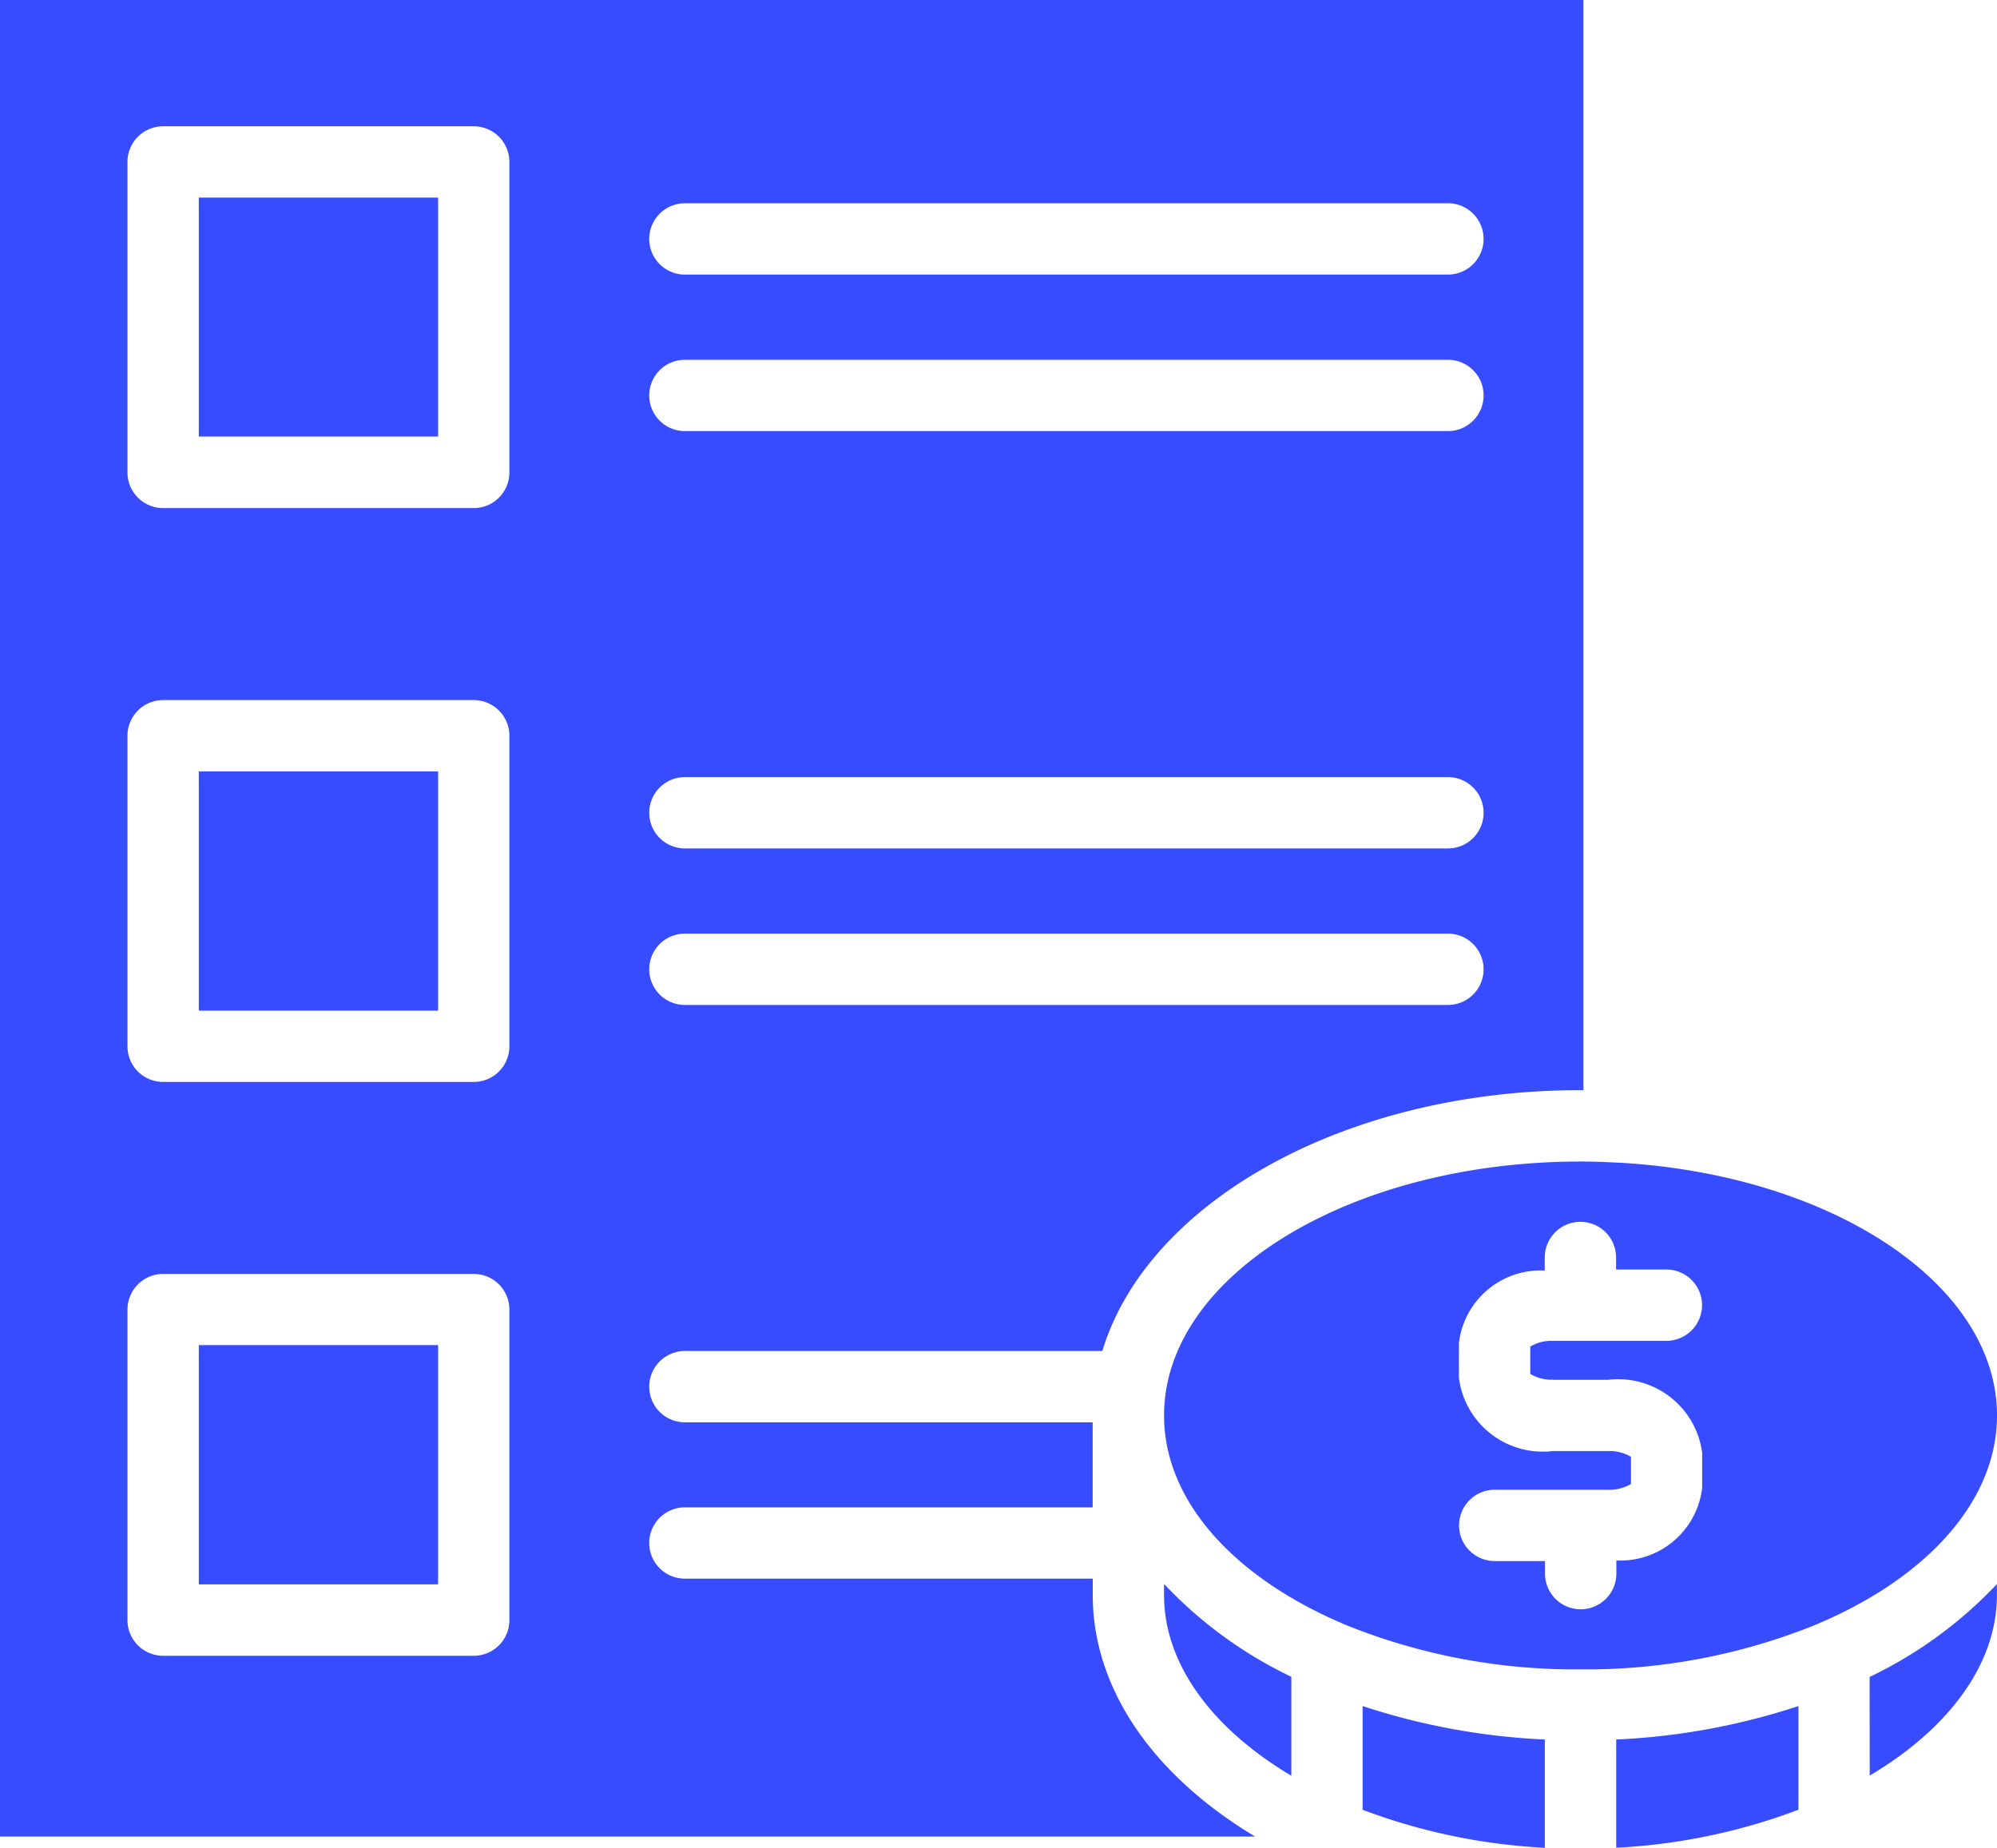
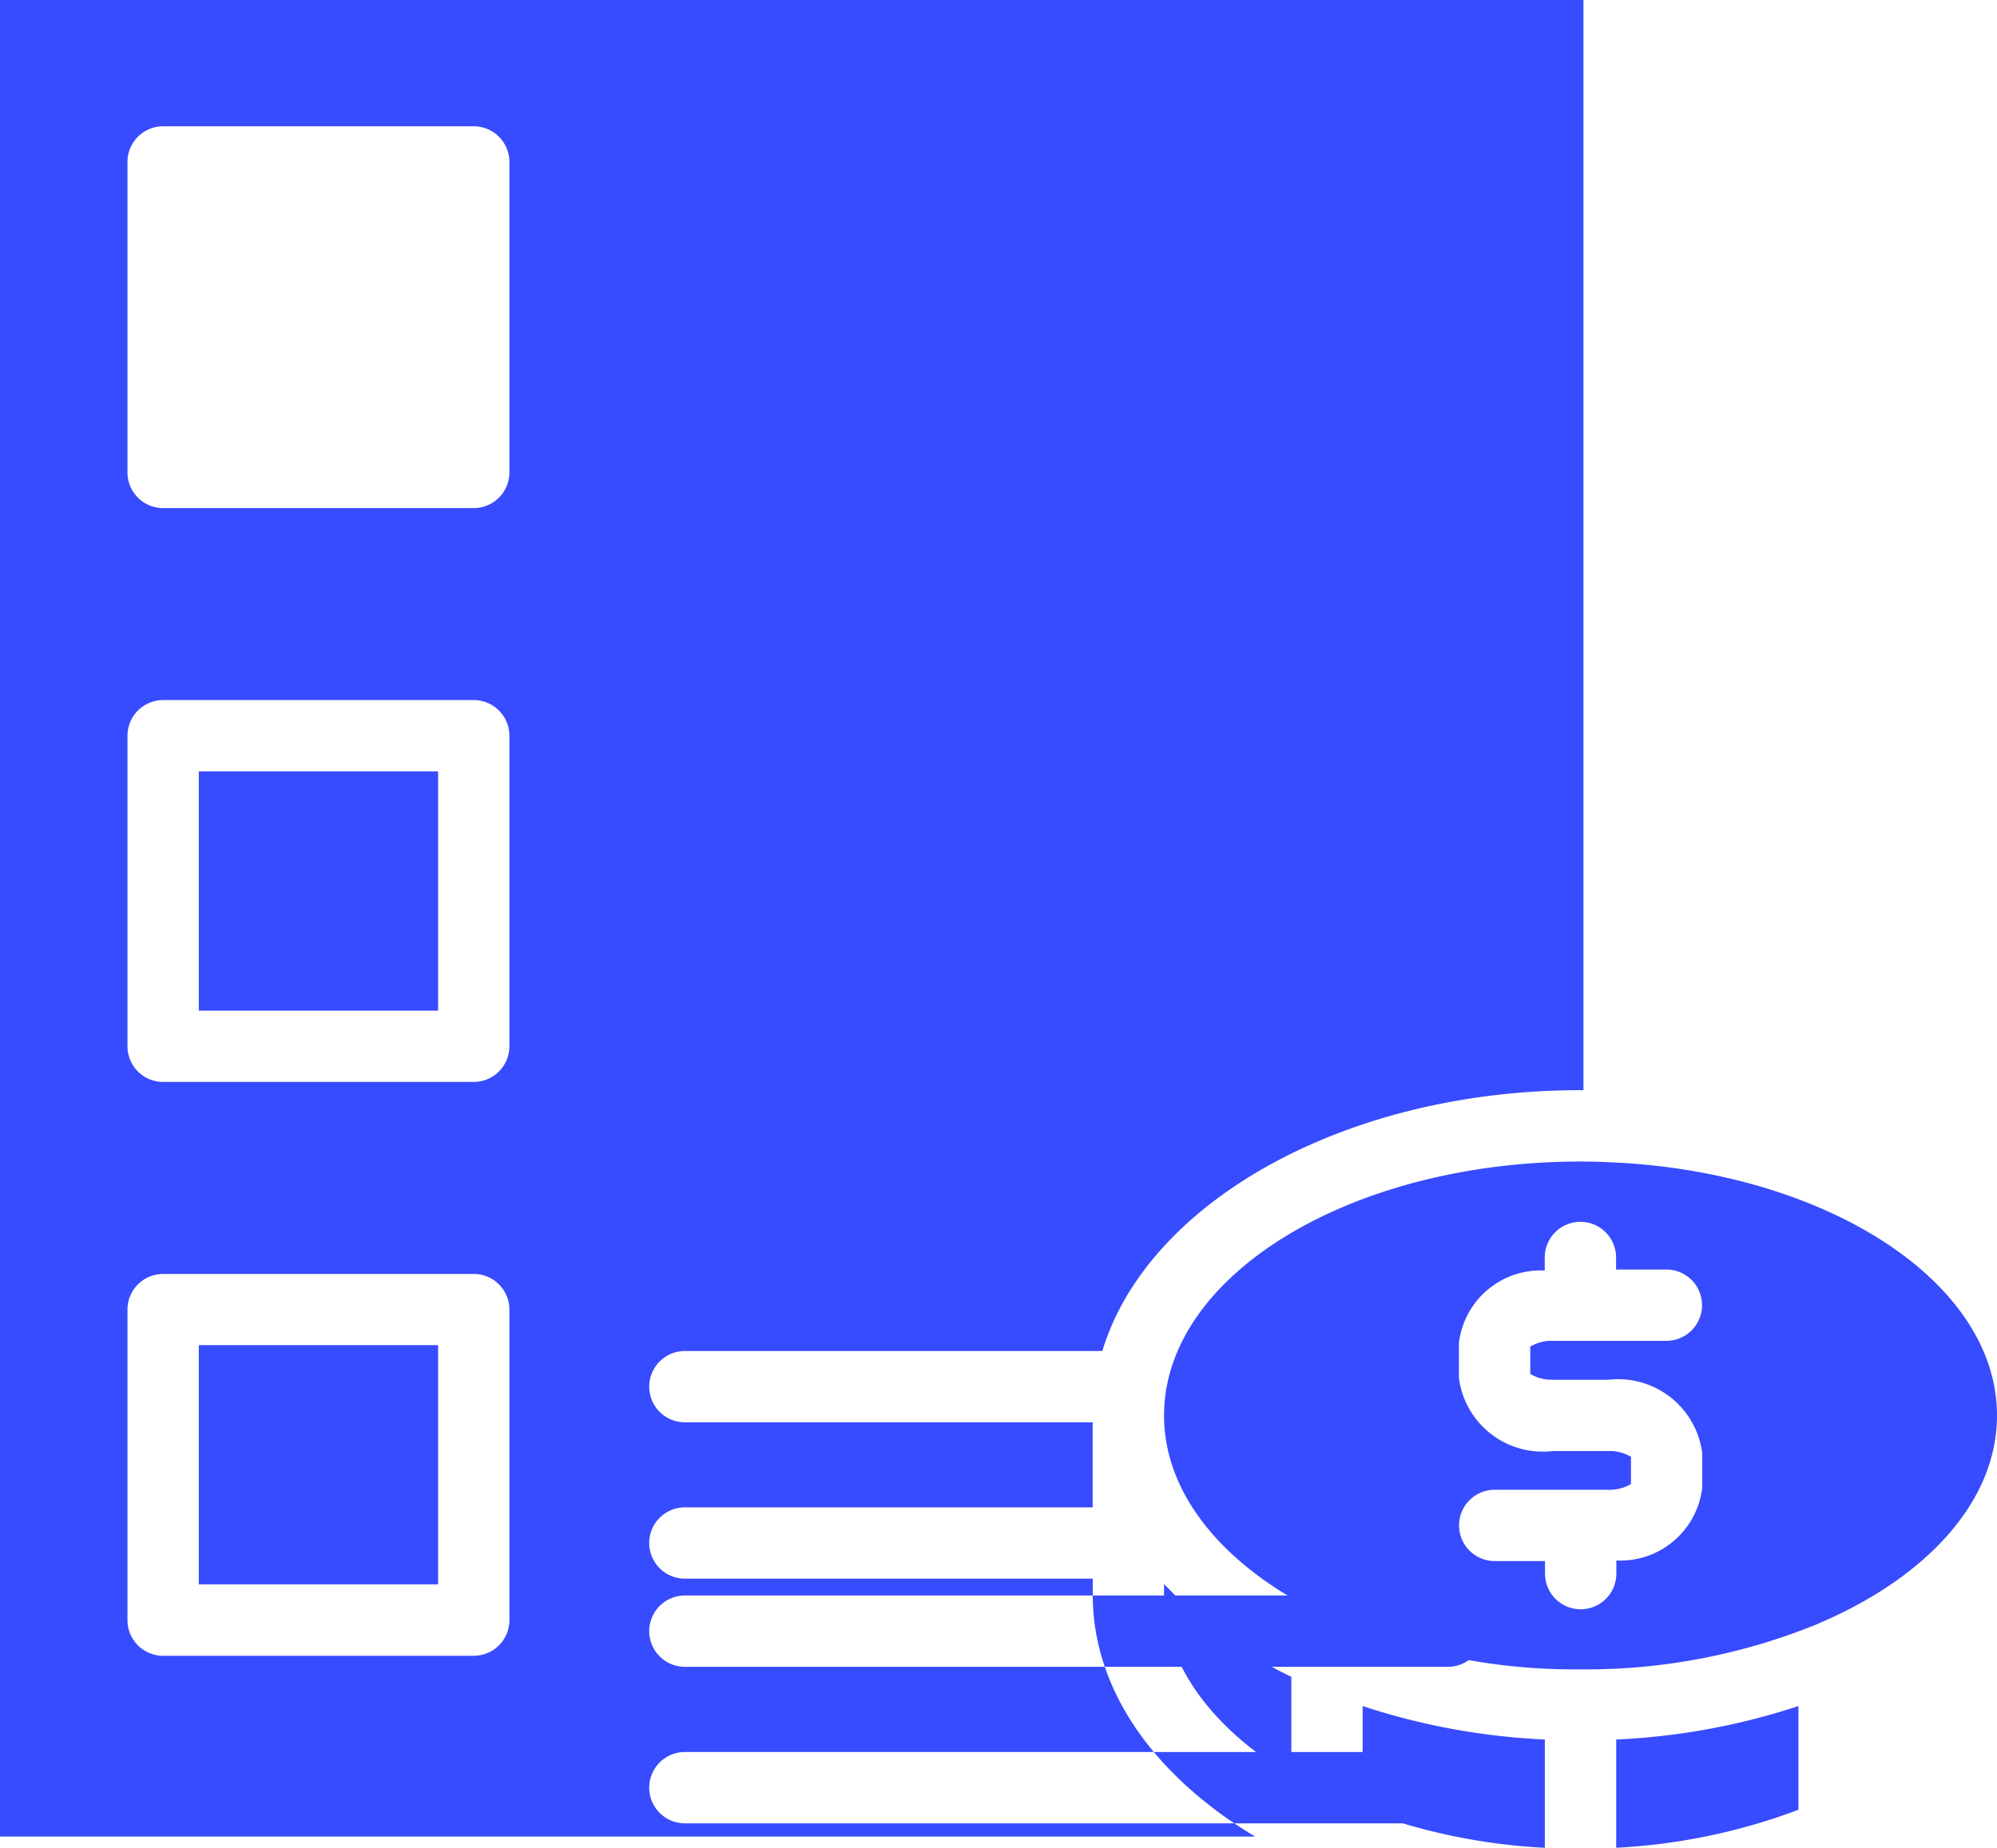
<svg xmlns="http://www.w3.org/2000/svg" width="43.445" height="40.208" viewBox="0 0 43.445 40.208">
  <g id="Group_69081" data-name="Group 69081" transform="translate(-4 -6.07)">
    <path id="Path_143592" data-name="Path 143592" d="M39.411,54.669V52.518a9.306,9.306,0,0,1-2.769-2.02v.235a.032.032,0,0,1,0,.008c0,1.52,1.072,2.919,2.767,3.929Z" transform="translate(-7.318 -9.961)" fill="#374bff" />
-     <path id="Path_143593" data-name="Path 143593" d="M9.575,11.612h5.206v5.2H9.575Z" transform="translate(-1.25 -1.243)" fill="#374bff" />
    <path id="Path_143594" data-name="Path 143594" d="M9.575,27.707h5.206v5.206H9.575Z" transform="translate(-1.25 -4.851)" fill="#374bff" />
    <path id="Path_143595" data-name="Path 143595" d="M46.556,38.676l-.01,0a.115.115,0,0,1-.014,0c-.274-.016-.549-.026-.829-.026-5,0-9.061,2.479-9.061,5.526,0,1.852,1.507,3.49,3.805,4.493a.726.726,0,0,1,.09.041,13.312,13.312,0,0,0,5.156.991l.01,0,.01,0a13.321,13.321,0,0,0,5.154-.991.794.794,0,0,1,.091-.041c2.3-1,3.805-2.641,3.805-4.493,0-2.871-3.611-5.236-8.207-5.5ZM45.1,43.4H46.3a1.843,1.843,0,0,1,2.049,1.587v.766a1.792,1.792,0,0,1-1.867,1.578v.286a.776.776,0,0,1-1.552,0v-.273H43.836a.776.776,0,1,1,0-1.552H46.3a.909.909,0,0,0,.5-.125v-.592a.914.914,0,0,0-.5-.125H45.1a1.839,1.839,0,0,1-2.043-1.591V42.6a1.789,1.789,0,0,1,1.867-1.578v-.284a.776.776,0,1,1,1.552,0V41H47.57a.776.776,0,1,1,0,1.552H45.1a.884.884,0,0,0-.491.126v.593a.884.884,0,0,0,.491.126Z" transform="translate(-7.318 -7.305)" fill="#374bff" />
-     <path id="Path_143596" data-name="Path 143596" d="M27.773,40.788a.047.047,0,0,1,0-.011v-.355H18.9a.776.776,0,0,1,0-1.552h8.871V37.02H18.9a.776.776,0,1,1,0-1.552h9.081c.978-3.234,5.269-5.676,10.4-5.676l.067,0V6.07H4V46.034H31.306C29.147,44.74,27.777,42.871,27.773,40.788ZM18.9,10.493H35.5a.776.776,0,1,1,0,1.552H18.9a.776.776,0,0,1,0-1.552Zm0,3.406H35.5a.776.776,0,1,1,0,1.552H18.9a.776.776,0,0,1,0-1.552Zm0,9.081H35.5a.776.776,0,1,1,0,1.552H18.9a.776.776,0,0,1,0-1.552Zm0,3.406H35.5a.776.776,0,1,1,0,1.552H18.9a.776.776,0,0,1,0-1.552ZM15.082,41.324a.776.776,0,0,1-.776.776H7.549a.776.776,0,0,1-.776-.776V34.567a.776.776,0,0,1,.776-.776h6.757a.776.776,0,0,1,.776.776Zm0-12.487a.776.776,0,0,1-.776.776H7.549a.776.776,0,0,1-.776-.776V22.08a.776.776,0,0,1,.776-.776h6.757a.776.776,0,0,1,.776.776Zm0-12.487a.776.776,0,0,1-.776.776H7.549a.776.776,0,0,1-.776-.776V9.594a.776.776,0,0,1,.776-.776h6.757a.776.776,0,0,1,.776.776Z" fill="#374bff" />
+     <path id="Path_143596" data-name="Path 143596" d="M27.773,40.788a.047.047,0,0,1,0-.011v-.355H18.9a.776.776,0,0,1,0-1.552h8.871V37.02H18.9a.776.776,0,1,1,0-1.552h9.081c.978-3.234,5.269-5.676,10.4-5.676l.067,0V6.07H4V46.034H31.306C29.147,44.74,27.777,42.871,27.773,40.788ZH35.5a.776.776,0,1,1,0,1.552H18.9a.776.776,0,0,1,0-1.552Zm0,3.406H35.5a.776.776,0,1,1,0,1.552H18.9a.776.776,0,0,1,0-1.552Zm0,9.081H35.5a.776.776,0,1,1,0,1.552H18.9a.776.776,0,0,1,0-1.552Zm0,3.406H35.5a.776.776,0,1,1,0,1.552H18.9a.776.776,0,0,1,0-1.552ZM15.082,41.324a.776.776,0,0,1-.776.776H7.549a.776.776,0,0,1-.776-.776V34.567a.776.776,0,0,1,.776-.776h6.757a.776.776,0,0,1,.776.776Zm0-12.487a.776.776,0,0,1-.776.776H7.549a.776.776,0,0,1-.776-.776V22.08a.776.776,0,0,1,.776-.776h6.757a.776.776,0,0,1,.776.776Zm0-12.487a.776.776,0,0,1-.776.776H7.549a.776.776,0,0,1-.776-.776V9.594a.776.776,0,0,1,.776-.776h6.757a.776.776,0,0,1,.776.776Z" fill="#374bff" />
    <path id="Path_143597" data-name="Path 143597" d="M9.575,43.8h5.206v5.206H9.575Z" transform="translate(-1.25 -8.46)" fill="#374bff" />
    <path id="Path_143598" data-name="Path 143598" d="M42.211,53.923V56.18a13.081,13.081,0,0,0,3.964.827V54.651a14.776,14.776,0,0,1-3.964-.728Z" transform="translate(-8.567 -10.729)" fill="#374bff" />
-     <path id="Path_143599" data-name="Path 143599" d="M56.431,54.668c1.7-1.01,2.767-2.409,2.767-3.929,0,0,0,0,0-.008V50.5a9.294,9.294,0,0,1-2.769,2.021Z" transform="translate(-11.755 -9.961)" fill="#374bff" />
    <path id="Path_143600" data-name="Path 143600" d="M53.286,53.923a14.746,14.746,0,0,1-3.964.728v2.355a13.075,13.075,0,0,0,3.964-.827V53.922Z" transform="translate(-10.161 -10.729)" fill="#374bff" />
  </g>
</svg>